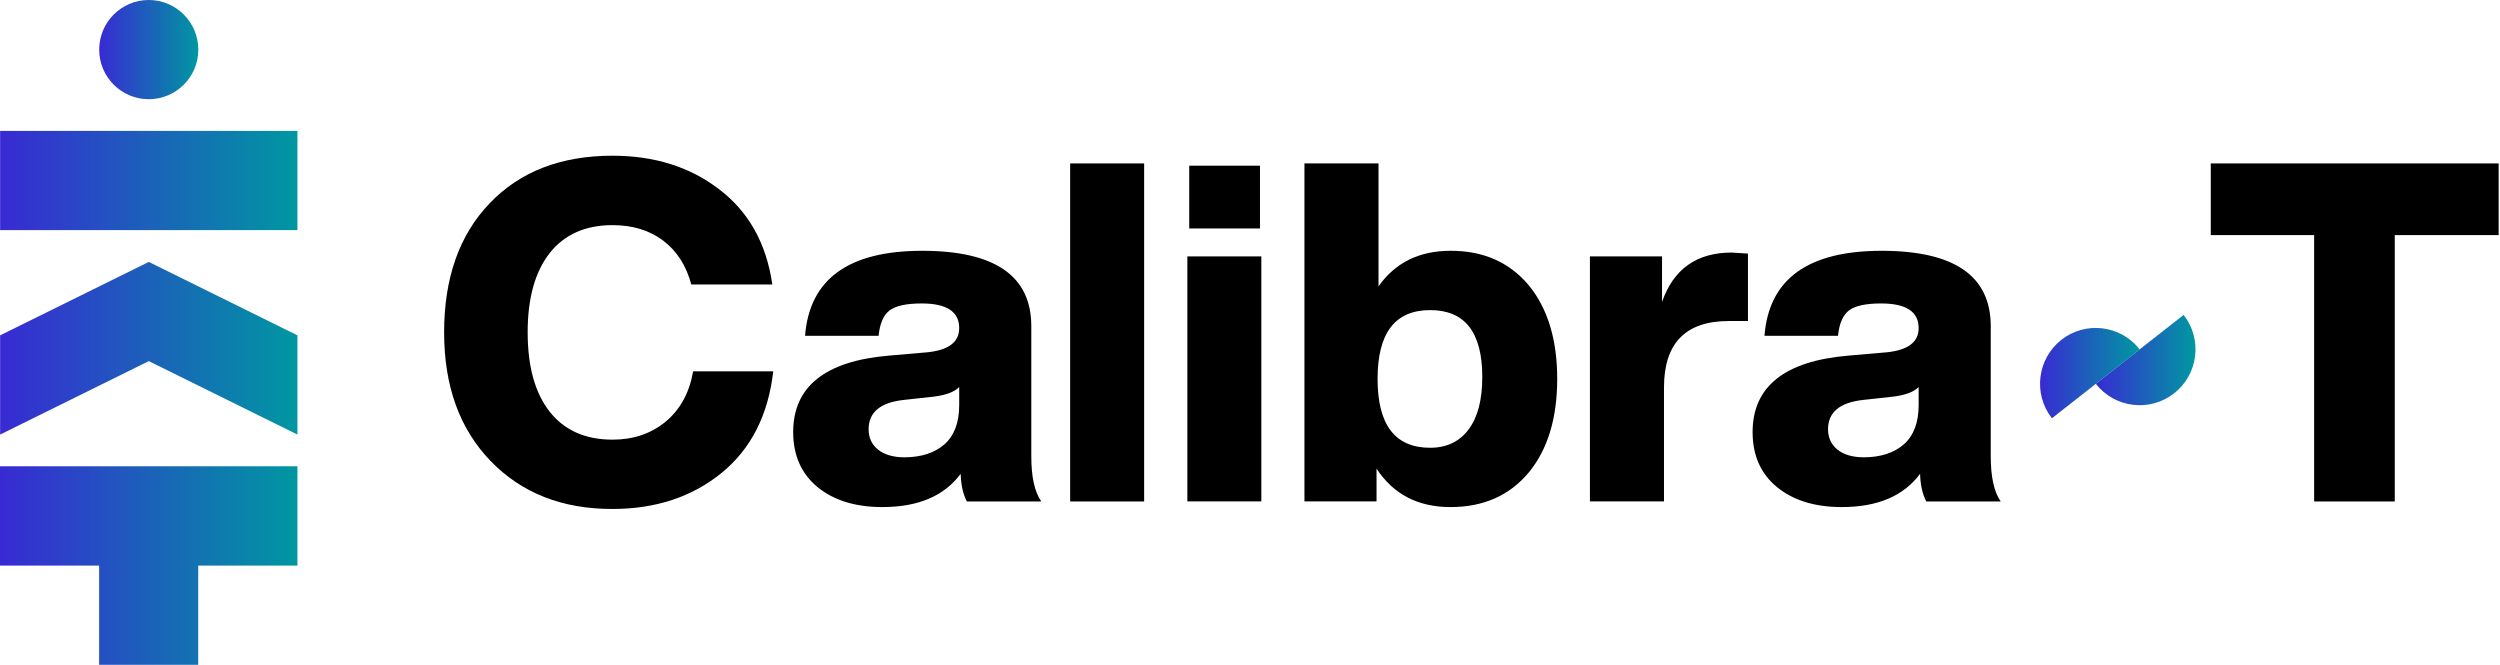
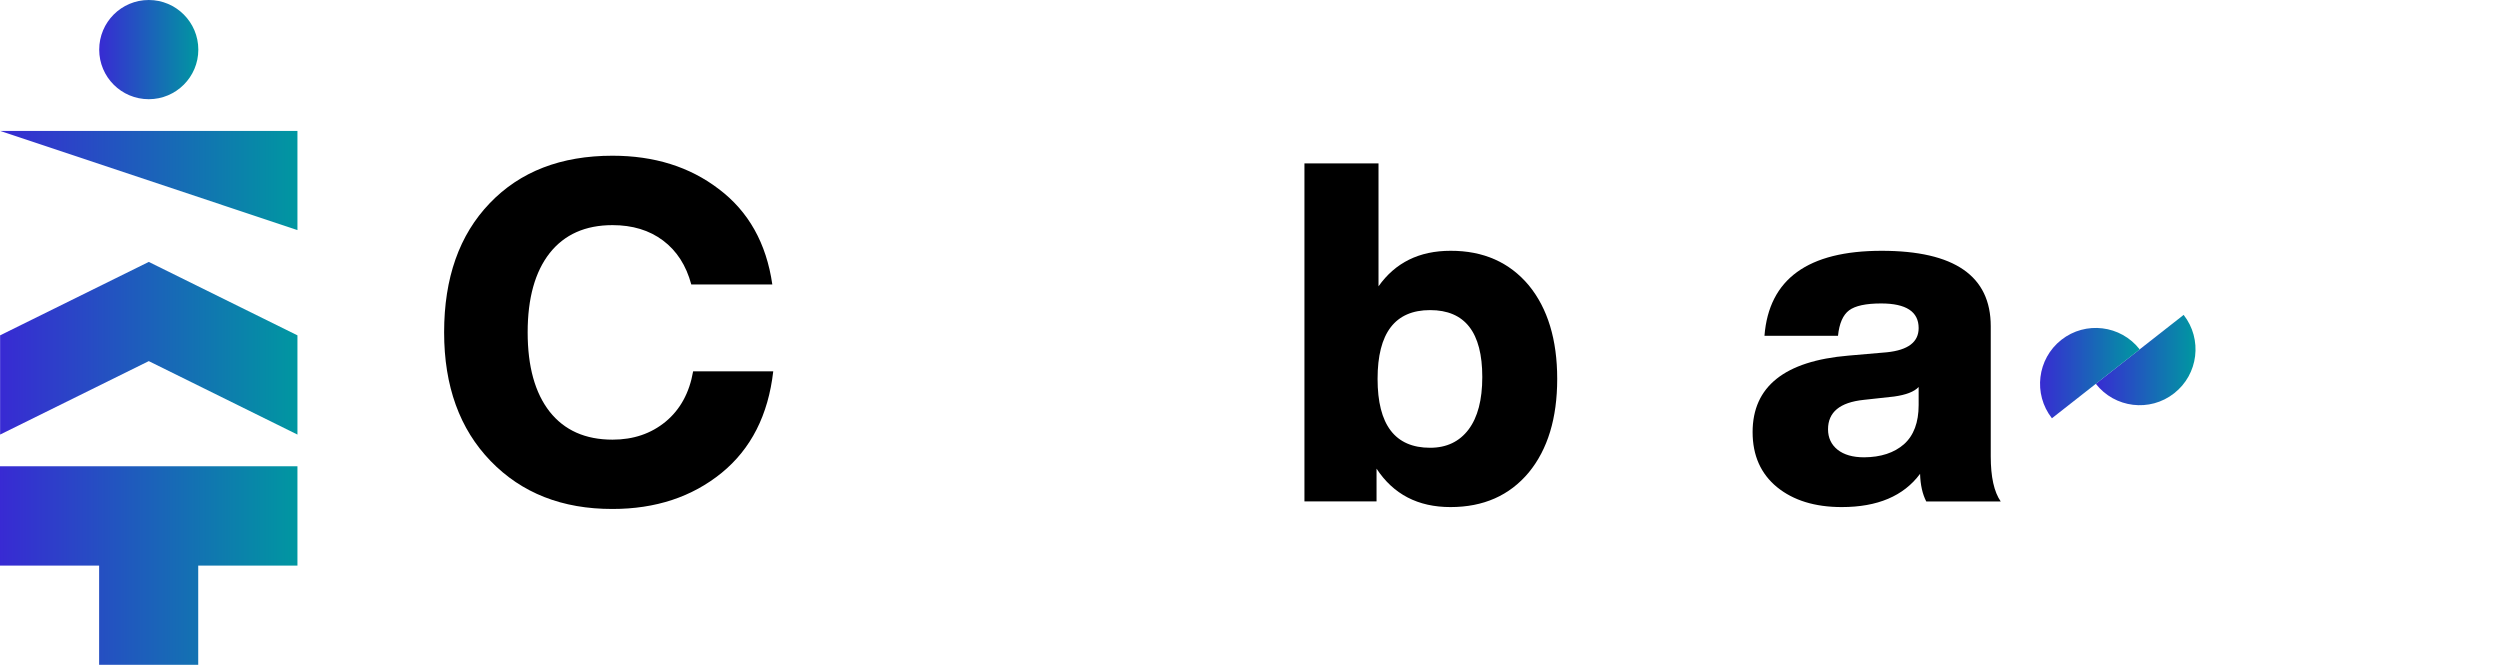
<svg xmlns="http://www.w3.org/2000/svg" width="94px" height="25px" viewBox="0 0 94 25" version="1.1">
  <defs>
    <linearGradient id="linear0" gradientUnits="userSpaceOnUse" x1="88.514" y1="624.159" x2="195.986" y2="624.159" gradientTransform="matrix(0.104,0,0,0.104,-9.209,-43.752)">
      <stop offset="0" style="stop-color:rgb(21.961%,16.471%,82.745%);stop-opacity:1;" />
      <stop offset="1" style="stop-color:rgb(0%,59.216%,63.137%);stop-opacity:1;" />
    </linearGradient>
    <linearGradient id="linear1" gradientUnits="userSpaceOnUse" x1="88.525" y1="485.192" x2="195.995" y2="485.192" gradientTransform="matrix(0.104,0,0,0.104,-9.209,-43.752)">
      <stop offset="0" style="stop-color:rgb(21.961%,16.471%,82.745%);stop-opacity:1;" />
      <stop offset="1" style="stop-color:rgb(0%,59.216%,63.137%);stop-opacity:1;" />
    </linearGradient>
    <linearGradient id="linear2" gradientUnits="userSpaceOnUse" x1="88.525" y1="545.725" x2="195.995" y2="545.725" gradientTransform="matrix(0.104,0,0,0.104,-9.209,-43.752)">
      <stop offset="0" style="stop-color:rgb(21.961%,16.471%,82.745%);stop-opacity:1;" />
      <stop offset="1" style="stop-color:rgb(0%,59.216%,63.137%);stop-opacity:1;" />
    </linearGradient>
    <linearGradient id="linear3" gradientUnits="userSpaceOnUse" x1="124.349" y1="437.928" x2="160.172" y2="437.928" gradientTransform="matrix(0.104,0,0,0.104,-9.209,-43.752)">
      <stop offset="0" style="stop-color:rgb(21.961%,16.471%,82.745%);stop-opacity:1;" />
      <stop offset="1" style="stop-color:rgb(0%,59.216%,63.137%);stop-opacity:1;" />
    </linearGradient>
    <linearGradient id="linear4" gradientUnits="userSpaceOnUse" x1="845.898" y1="549.986" x2="881.934" y2="549.986" gradientTransform="matrix(0.104,0,0,0.104,-9.209,-43.752)">
      <stop offset="0" style="stop-color:rgb(21.961%,16.471%,82.745%);stop-opacity:1;" />
      <stop offset="1" style="stop-color:rgb(0%,59.216%,63.137%);stop-opacity:1;" />
    </linearGradient>
    <linearGradient id="linear5" gradientUnits="userSpaceOnUse" x1="825.732" y1="554.693" x2="861.768" y2="554.693" gradientTransform="matrix(0.104,0,0,0.104,-9.209,-43.752)">
      <stop offset="0" style="stop-color:rgb(21.961%,16.471%,82.745%);stop-opacity:1;" />
      <stop offset="1" style="stop-color:rgb(0%,59.216%,63.137%);stop-opacity:1;" />
    </linearGradient>
  </defs>
  <g id="surface1">
    <path style=" stroke:none;fill-rule:nonzero;fill:url(#linear0);" d="M 7.453 21.266 L 7.453 24.996 L 3.727 24.996 L 3.727 21.266 L 0 21.266 L 0 17.531 L 11.184 17.531 L 11.184 21.266 Z M 7.453 21.266 " />
-     <path style=" stroke:none;fill-rule:nonzero;fill:url(#linear1);" d="M 11.184 8.652 L 0.004 8.652 L 0.004 4.922 L 11.184 4.922 Z M 11.184 8.652 " />
+     <path style=" stroke:none;fill-rule:nonzero;fill:url(#linear1);" d="M 11.184 8.652 L 0.004 4.922 L 11.184 4.922 Z M 11.184 8.652 " />
    <path style=" stroke:none;fill-rule:nonzero;fill:url(#linear2);" d="M 5.594 9.848 L 11.184 12.609 L 11.184 16.34 L 5.594 13.578 L 0.004 16.34 L 0.004 12.609 Z M 5.594 9.848 " />
    <path style=" stroke:none;fill-rule:nonzero;fill:url(#linear3);" d="M 7.457 1.867 C 7.457 2.895 6.621 3.73 5.594 3.73 C 4.562 3.73 3.73 2.895 3.73 1.867 C 3.73 0.836 4.562 0 5.594 0 C 6.621 0 7.457 0.836 7.457 1.867 Z M 7.457 1.867 " />
    <path style=" stroke:none;fill-rule:nonzero;fill:rgb(0%,0%,0%);fill-opacity:1;" d="M 18.449 17.336 C 17.285 16.133 16.699 14.523 16.699 12.496 C 16.699 10.449 17.27 8.832 18.414 7.641 C 19.555 6.449 21.094 5.855 23.031 5.855 C 24.602 5.855 25.934 6.273 27.023 7.105 C 28.145 7.949 28.816 9.148 29.039 10.695 L 25.992 10.695 C 25.801 9.98 25.445 9.43 24.93 9.043 C 24.414 8.656 23.781 8.465 23.031 8.465 C 22.008 8.465 21.223 8.816 20.668 9.516 C 20.117 10.219 19.84 11.211 19.84 12.496 C 19.84 13.785 20.117 14.777 20.668 15.48 C 21.223 16.18 22.008 16.531 23.031 16.531 C 23.816 16.531 24.48 16.305 25.027 15.855 C 25.574 15.402 25.922 14.77 26.062 13.961 L 29.074 13.961 C 28.887 15.605 28.238 16.879 27.133 17.781 C 26.016 18.688 24.648 19.137 23.031 19.137 C 21.141 19.141 19.613 18.539 18.449 17.336 Z M 18.449 17.336 " />
-     <path style=" stroke:none;fill-rule:nonzero;fill:rgb(0%,0%,0%);fill-opacity:1;" d="M 36.352 18.852 C 36.211 18.578 36.133 18.234 36.121 17.816 C 35.5 18.652 34.52 19.066 33.176 19.066 C 32.168 19.066 31.355 18.816 30.742 18.316 C 30.133 17.816 29.824 17.129 29.824 16.246 C 29.824 14.535 31.027 13.574 33.426 13.371 L 34.871 13.246 C 35.668 13.164 36.066 12.863 36.066 12.336 C 36.066 11.719 35.598 11.41 34.656 11.41 C 34.086 11.41 33.684 11.496 33.453 11.668 C 33.223 11.84 33.082 12.16 33.035 12.625 L 30.27 12.625 C 30.438 10.492 31.906 9.43 34.676 9.43 C 37.41 9.43 38.777 10.375 38.777 12.266 L 38.777 17.16 C 38.777 17.934 38.902 18.496 39.152 18.855 L 36.352 18.855 Z M 35.516 16.703 C 35.883 16.375 36.066 15.883 36.066 15.23 L 36.066 14.551 C 35.898 14.73 35.59 14.848 35.141 14.91 L 34 15.035 C 33.105 15.129 32.66 15.496 32.66 16.141 C 32.66 16.461 32.781 16.719 33.02 16.91 C 33.258 17.098 33.59 17.195 34.016 17.195 C 34.648 17.191 35.145 17.027 35.516 16.703 Z M 35.516 16.703 " />
-     <path style=" stroke:none;fill-rule:nonzero;fill:rgb(0%,0%,0%);fill-opacity:1;" d="M 40.238 18.852 L 40.238 6.145 L 43.02 6.145 L 43.02 18.855 L 40.238 18.855 Z M 40.238 18.852 " />
-     <path style=" stroke:none;fill-rule:nonzero;fill:rgb(0%,0%,0%);fill-opacity:1;" d="M 44.645 18.852 L 44.645 9.641 L 47.426 9.641 L 47.426 18.852 Z M 44.715 8.59 L 44.715 6.23 L 47.375 6.23 L 47.375 8.59 Z M 44.715 8.59 " />
    <path style=" stroke:none;fill-rule:nonzero;fill:rgb(0%,0%,0%);fill-opacity:1;" d="M 57.484 10.73 C 58.195 11.598 58.551 12.773 58.551 14.246 C 58.551 15.723 58.195 16.895 57.484 17.762 C 56.758 18.633 55.777 19.066 54.539 19.066 C 53.316 19.066 52.391 18.586 51.758 17.621 L 51.758 18.852 L 49.047 18.852 L 49.047 6.145 L 51.832 6.145 L 51.832 10.766 C 52.461 9.875 53.363 9.43 54.539 9.43 C 55.777 9.426 56.758 9.863 57.484 10.73 Z M 55.219 16.148 C 55.562 15.691 55.734 15.035 55.734 14.176 C 55.734 12.496 55.082 11.66 53.773 11.66 C 52.453 11.66 51.797 12.52 51.797 14.246 C 51.797 15.973 52.453 16.836 53.773 16.836 C 54.391 16.836 54.875 16.605 55.219 16.148 Z M 55.219 16.148 " />
-     <path style=" stroke:none;fill-rule:nonzero;fill:rgb(0%,0%,0%);fill-opacity:1;" d="M 65.723 9.535 L 65.723 12.07 L 65.008 12.07 C 63.379 12.07 62.566 12.902 62.566 14.57 L 62.566 18.852 L 59.781 18.852 L 59.781 9.641 L 62.492 9.641 L 62.492 11.355 C 62.922 10.117 63.793 9.496 65.113 9.496 C 65.164 9.5 65.363 9.512 65.723 9.535 Z M 65.723 9.535 " />
    <path style=" stroke:none;fill-rule:nonzero;fill:rgb(0%,0%,0%);fill-opacity:1;" d="M 72.426 18.852 C 72.285 18.578 72.207 18.234 72.195 17.816 C 71.574 18.652 70.594 19.066 69.25 19.066 C 68.242 19.066 67.43 18.816 66.816 18.316 C 66.207 17.816 65.898 17.129 65.898 16.246 C 65.898 14.535 67.102 13.574 69.5 13.371 L 70.945 13.246 C 71.742 13.164 72.141 12.863 72.141 12.336 C 72.141 11.719 71.672 11.41 70.73 11.41 C 70.16 11.41 69.758 11.496 69.527 11.668 C 69.297 11.84 69.156 12.16 69.109 12.625 L 66.344 12.625 C 66.512 10.492 67.98 9.43 70.75 9.43 C 73.484 9.43 74.852 10.375 74.852 12.266 L 74.852 17.16 C 74.852 17.934 74.977 18.496 75.227 18.855 L 72.426 18.855 Z M 71.59 16.703 C 71.957 16.375 72.141 15.883 72.141 15.23 L 72.141 14.551 C 71.973 14.73 71.664 14.848 71.215 14.91 L 70.074 15.035 C 69.18 15.129 68.734 15.496 68.734 16.141 C 68.734 16.461 68.855 16.719 69.094 16.91 C 69.332 17.098 69.664 17.195 70.09 17.195 C 70.719 17.191 71.219 17.027 71.59 16.703 Z M 71.59 16.703 " />
-     <path style=" stroke:none;fill-rule:nonzero;fill:rgb(0%,0%,0%);fill-opacity:1;" d="M 93.949 6.145 L 93.949 8.84 L 90.043 8.84 L 90.043 18.855 L 87.012 18.855 L 87.012 8.84 L 83.125 8.84 L 83.125 6.145 Z M 93.949 6.145 " />
    <path style=" stroke:none;fill-rule:nonzero;fill:url(#linear4);" d="M 78.801 14.43 L 82.105 11.84 C 82.82 12.754 82.66 14.074 81.746 14.789 C 80.836 15.504 79.516 15.344 78.801 14.43 Z M 78.801 14.43 " />
    <path style=" stroke:none;fill-rule:nonzero;fill:url(#linear5);" d="M 80.453 13.137 L 77.152 15.727 C 76.438 14.812 76.598 13.492 77.508 12.777 C 78.418 12.062 79.738 12.223 80.453 13.137 Z M 80.453 13.137 " />
  </g>
</svg>